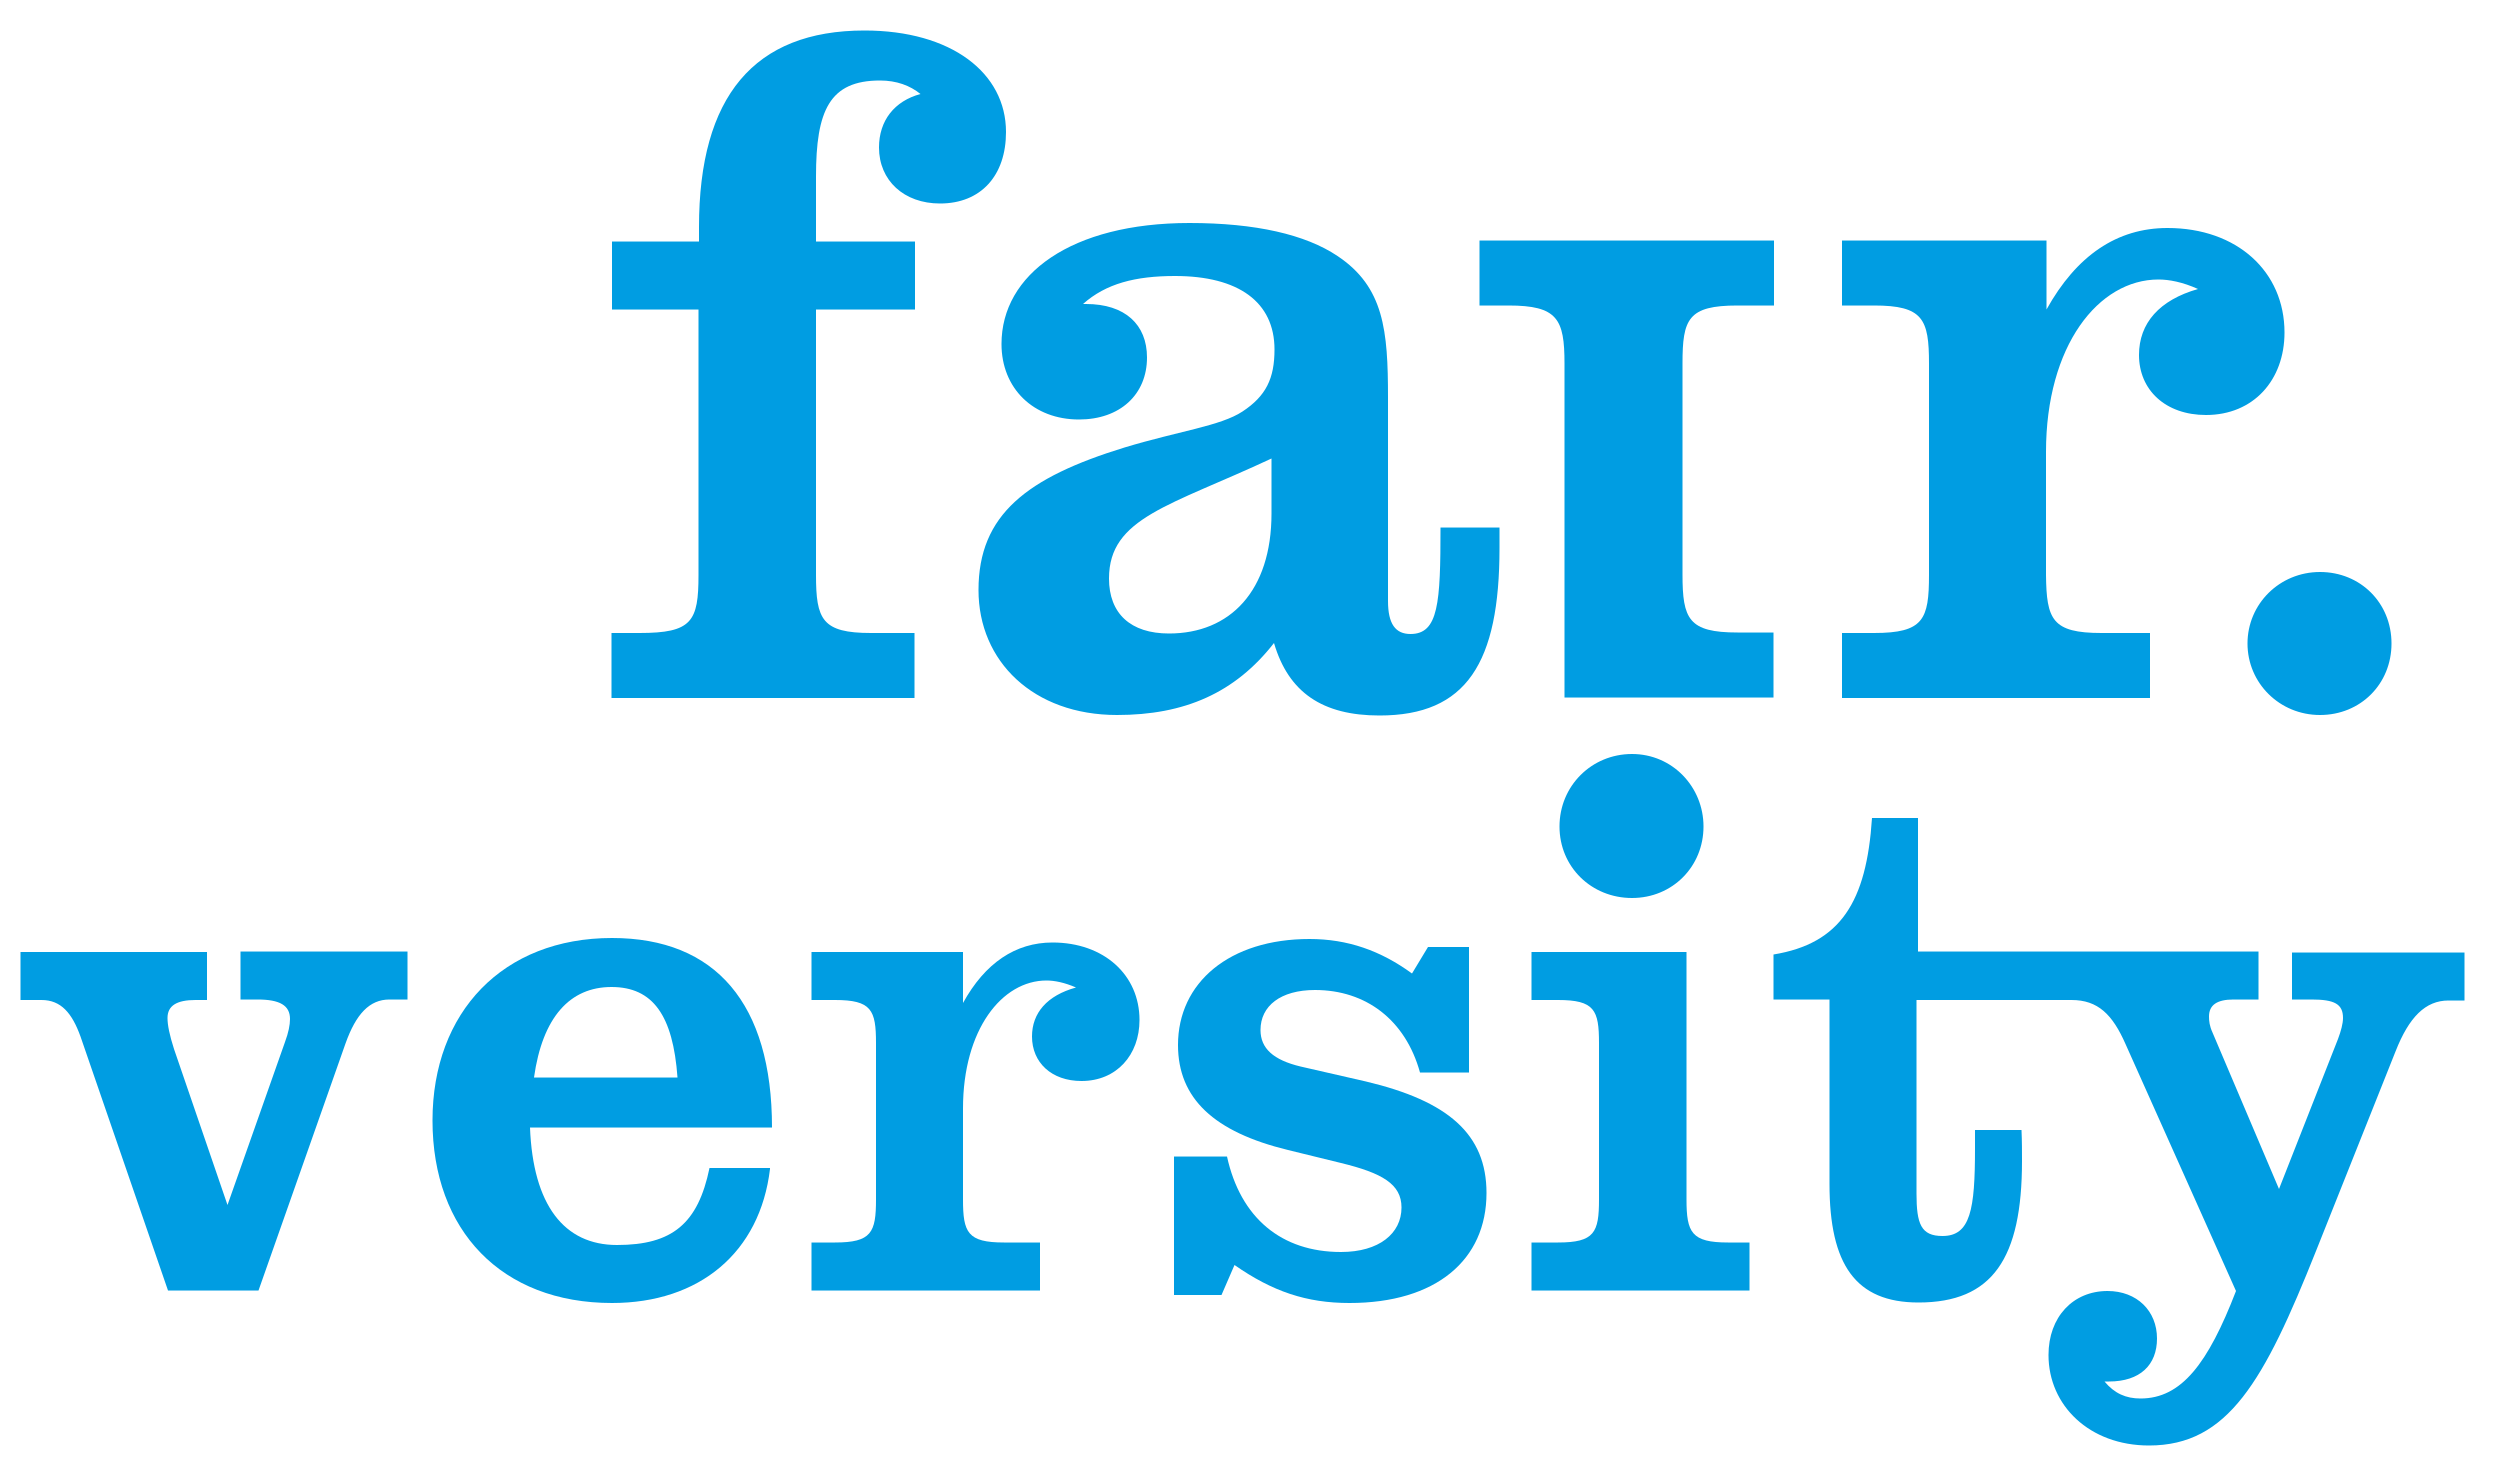
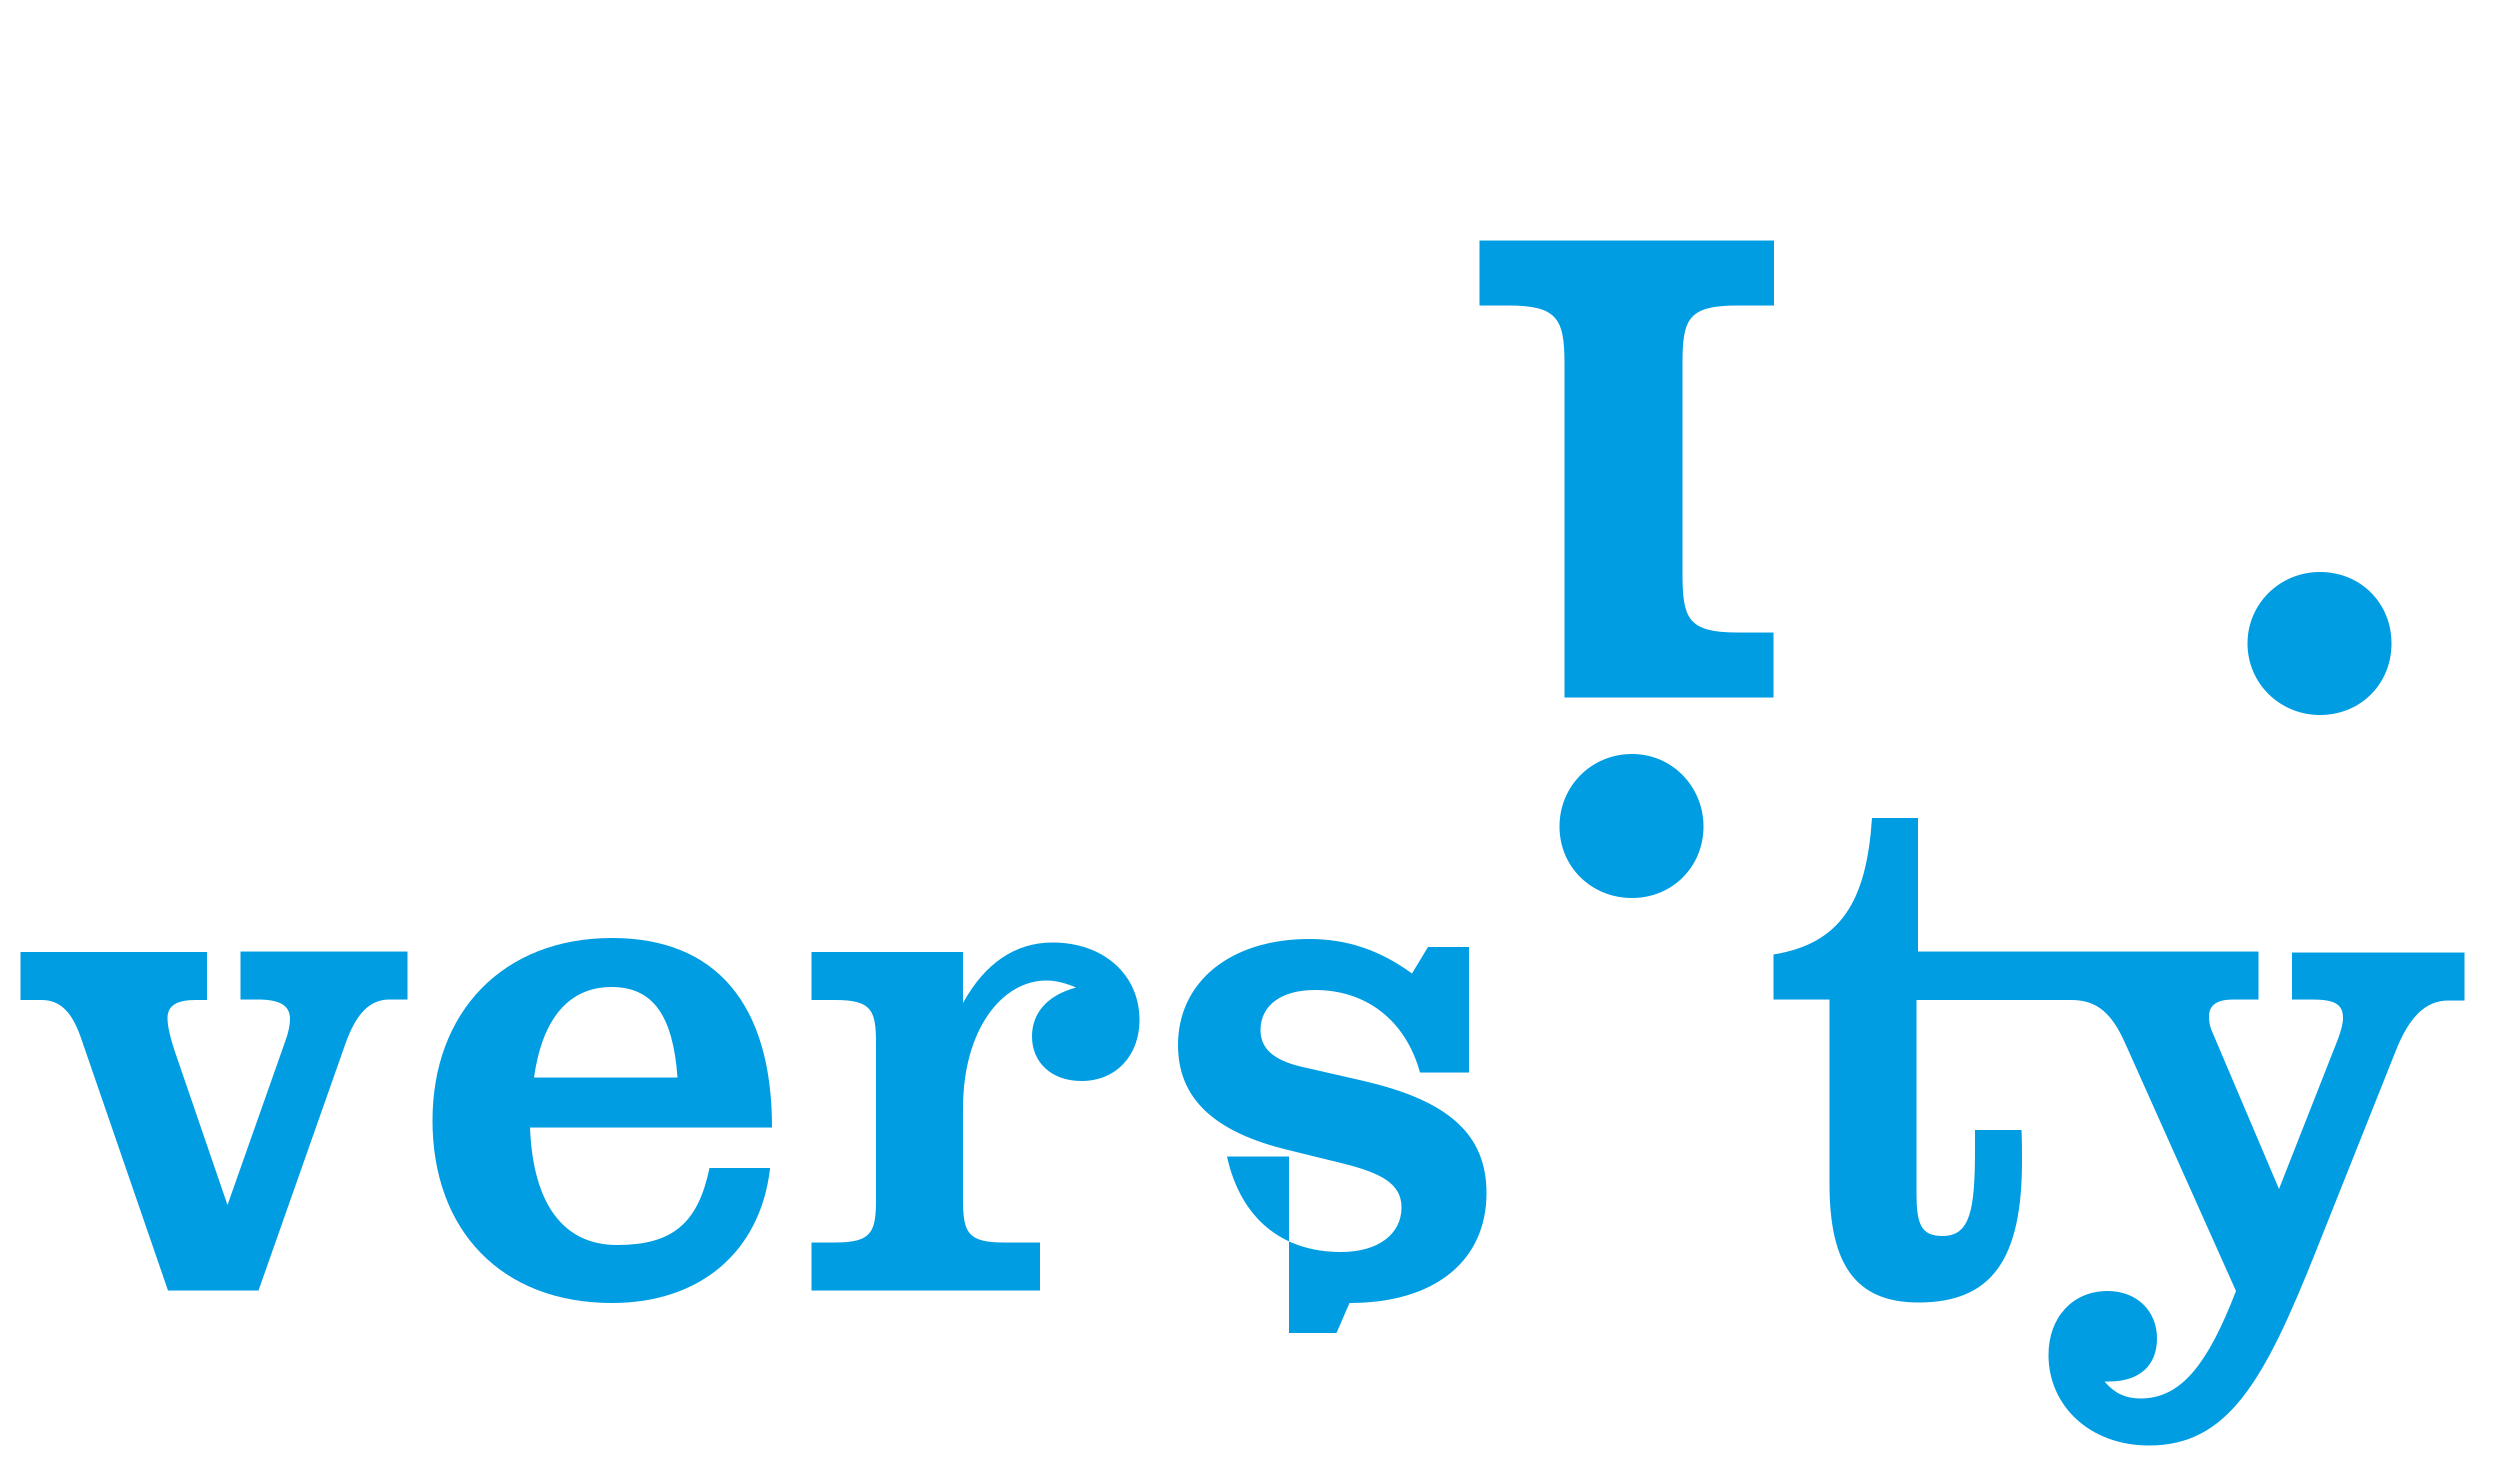
<svg xmlns="http://www.w3.org/2000/svg" version="1.1" id="Ebene_1" x="0px" y="0px" viewBox="0 0 500 296" style="enable-background:new 0 0 500 296;" xml:space="preserve">
  <style type="text/css">
	.st0{fill:#009DE2;}
</style>
  <g>
    <path class="st0" d="M326.4,179.6c-8.1,0-14.5-6.2-14.5-14.3s6.4-14.5,14.5-14.5c8.1,0,14.3,6.6,14.3,14.5   C340.7,173.3,334.5,179.6,326.4,179.6" />
    <path class="st0" d="M16.1,207.3c-1.7-4.7-3.9-7.3-7.8-7.3H4.1v-9.6h37.3v9.6h-2.3c-3.7,0-5.6,1.1-5.6,3.6c0,1.4,0.4,3.4,1.3,6.2   L45.5,241L57,208.4c0.7-1.9,1-3.4,1-4.6c0-2.7-2-3.9-6.5-3.9h-3.4v-9.6h33.4v9.6h-3.6c-4,0-6.7,2.9-8.8,8.8l-17.4,49.4H33.6   L16.1,207.3z" />
    <path class="st0" d="M154,233.8c-2,16.7-14.1,26.8-31.6,26.8c-22.1,0-35.9-14.5-35.9-36.5c0-21.7,14.1-36.5,35.9-36.5   c20.7,0,32,13.1,32,37.9h-48.4c0.6,15.5,6.8,23.5,17.4,23.5c11.1,0,16.2-4.3,18.5-15.4H154z M122.3,197.4c-8.3,0-13.8,6-15.5,18.1   h28.7C134.6,203.1,130.6,197.4,122.3,197.4" />
    <path class="st0" d="M200.8,248.5h7.2v9.6h-45.7v-9.6h4.7c7.3,0,8.2-2,8.2-8.6v-31.3c0-6.6-0.9-8.6-8.2-8.6h-4.7v-9.6h30.3v10.2   c4.4-8,10.5-12.1,17.9-12.1c10.3,0,17.4,6.5,17.4,15.5c0,7-4.6,12.2-11.6,12.2c-6,0-9.9-3.7-9.9-8.9c0-4.7,3-8.2,8.8-9.8   c-2.3-1-4.3-1.4-5.9-1.4c-8.9,0-16.7,9.8-16.7,25.6v18.2C192.6,246.5,193.5,248.5,200.8,248.5" />
-     <path class="st0" d="M234.9,231.3h10.5c2.7,12.3,10.9,19.1,22.8,19.1c7.6,0,12.1-3.7,12.1-8.9c0-4.7-3.9-6.9-12.1-8.9l-10.6-2.6   c-14.8-3.6-22-10.3-22-21c0-12.5,10.3-21.2,26.3-21.2c7.6,0,14.2,2.3,20.5,6.9l3.2-5.3h8.2v25.1H284c-2.9-10.5-10.8-16.5-21-16.5   c-6.9,0-10.9,3.2-10.9,8c0,3.7,2.6,6,8,7.3l13.1,3c16.4,3.9,24.1,10.5,24.1,22.3c0,13.4-10.1,22-27.4,22c-8.6,0-15.4-2.3-23-7.6   l-2.6,6h-9.5V231.3z" />
-     <path class="st0" d="M306.3,248.5h5.3c7.3,0,8.2-2,8.2-8.6v-31.3c0-6.6-0.9-8.6-8.2-8.6h-5.3v-9.6h31v49.5c0,6.6,1,8.6,8.3,8.6h4.3   v9.6h-43.6V248.5z" />
+     <path class="st0" d="M234.9,231.3h10.5c2.7,12.3,10.9,19.1,22.8,19.1c7.6,0,12.1-3.7,12.1-8.9c0-4.7-3.9-6.9-12.1-8.9l-10.6-2.6   c-14.8-3.6-22-10.3-22-21c0-12.5,10.3-21.2,26.3-21.2c7.6,0,14.2,2.3,20.5,6.9l3.2-5.3h8.2v25.1H284c-2.9-10.5-10.8-16.5-21-16.5   c-6.9,0-10.9,3.2-10.9,8c0,3.7,2.6,6,8,7.3l13.1,3c16.4,3.9,24.1,10.5,24.1,22.3c0,13.4-10.1,22-27.4,22l-2.6,6h-9.5V231.3z" />
    <path class="st0" d="M458.4,190.3v9.6h3.9c4.6,0,6.3,0.9,6.3,3.7c0,1.1-0.4,2.6-1,4.2l-11.8,30l-13.3-31.3   c-0.6-1.3-0.7-2.3-0.7-3.2c0-2.3,1.6-3.4,4.9-3.4h5v-9.6h-49.4h-18.7v-26.7h-9.2c-1.1,16.8-6.3,25.1-19.7,27.3v9h11.2v36.9   c0,16.1,5.2,23.7,17.8,23.7c14.8,0,20.7-8.8,20.7-28.3c0-1.9,0-4-0.1-6.2h-9.3v3.7c0,12.2-0.9,17.5-6.5,17.5   c-4.3,0-5.2-2.4-5.2-8.5V200h31c5.3,0,8.2,2.9,10.8,8.8l22.1,49.4c-5.6,14.5-10.9,21.5-19.1,21.5c-2.9,0-5.2-1-7.2-3.4h0.9   c6.2,0,9.6-3.3,9.6-8.6c0-5.5-4-9.5-9.9-9.5c-6.9,0-11.8,5.2-11.8,12.8c0,10.1,8.2,18.1,20.1,18.1c15.8,0,23-12.8,33.4-38.9   l15.9-39.9c2.7-6.9,6-10.2,10.6-10.2h3.2v-9.6H458.4z" />
-     <path class="st0" d="M122.4,61.9V48.3h17.4v-2.9c0-26.1,11-39.3,33.1-39.3c17.4,0,28.3,8.5,28.3,20.3c0,8.7-5,14.3-13.2,14.3   c-7.2,0-12.2-4.6-12.2-11.2c0-5.4,3.1-9.3,8.3-10.7c-2.1-1.7-4.8-2.7-8.1-2.7c-10.1,0-12.8,6-12.8,19.2v13h19.8v13.6h-19.8V115   c0,8.9,1.2,11.6,11,11.6h8.7v13h-60.6v-13h5.6c10.5,0,11.8-2.3,11.8-11.6V61.9H122.4z" />
-     <path class="st0" d="M223.4,143c-16.7,0-27.7-10.7-27.7-25c0-15.1,9.7-22.5,29.2-28.5c10.9-3.3,19.2-4.3,23.6-7.2   c4.7-3.1,6.4-6.6,6.4-12.4c0-9.5-7.2-14.7-19.9-14.7c-7.9,0-13.8,1.5-18.4,5.6h0.6c7.8,0,12.2,4.1,12.2,10.7   c0,7.4-5.4,12.4-13.6,12.4c-9.1,0-15.5-6.2-15.5-15.1c0-13.9,13.9-24.2,37.6-24.2c13.2,0,23.2,2.3,29.6,6.6   c9.3,6.2,10.1,14.9,10.1,28.3v40.7c0,4.6,1.5,6.6,4.5,6.6c5.6,0,6-6.2,6-21.3h11.8v4.1c0,23-6.6,33.5-24,33.5   c-11.4,0-18.2-4.6-21.1-14.5C247,138.6,236.9,143,223.4,143 M221.8,115.7c0,7,4.3,11,12,11c12.2,0,20.5-8.5,20.5-24v-11   C234,101.2,221.8,103.5,221.8,115.7" />
    <path class="st0" d="M354.7,61.1h-7.2c-9.9,0-11,2.7-11,11.6v42.2c0,8.9,1.2,11.6,11,11.6h7.2v13h-41.8V72.7   c0-8.9-1.4-11.6-11.2-11.6h-5.8v-13h58.9V61.1z" />
-     <path class="st0" d="M420.3,126.6h9.7v13h-61.6v-13h6.4c9.9,0,11-2.7,11-11.6V72.7c0-8.9-1.2-11.6-11-11.6h-6.4v-13h40.9v13.8   c6-10.8,14.1-16.3,24.2-16.3c13.9,0,23.4,8.7,23.4,20.9c0,9.5-6.2,16.5-15.7,16.5c-8.1,0-13.4-5-13.4-12c0-6.4,4.1-11,11.8-13.2   c-3.1-1.4-5.8-1.9-7.9-1.9c-12,0-22.5,13.2-22.5,34.5V115C409.3,123.9,410.4,126.6,420.3,126.6" />
    <path class="st0" d="M464,114.4c8.1,0,14.3,6.2,14.3,14.3c0,8.1-6.2,14.3-14.3,14.3c-8.1,0-14.5-6.4-14.5-14.3   C449.5,120.8,455.9,114.4,464,114.4" />
  </g>
</svg>